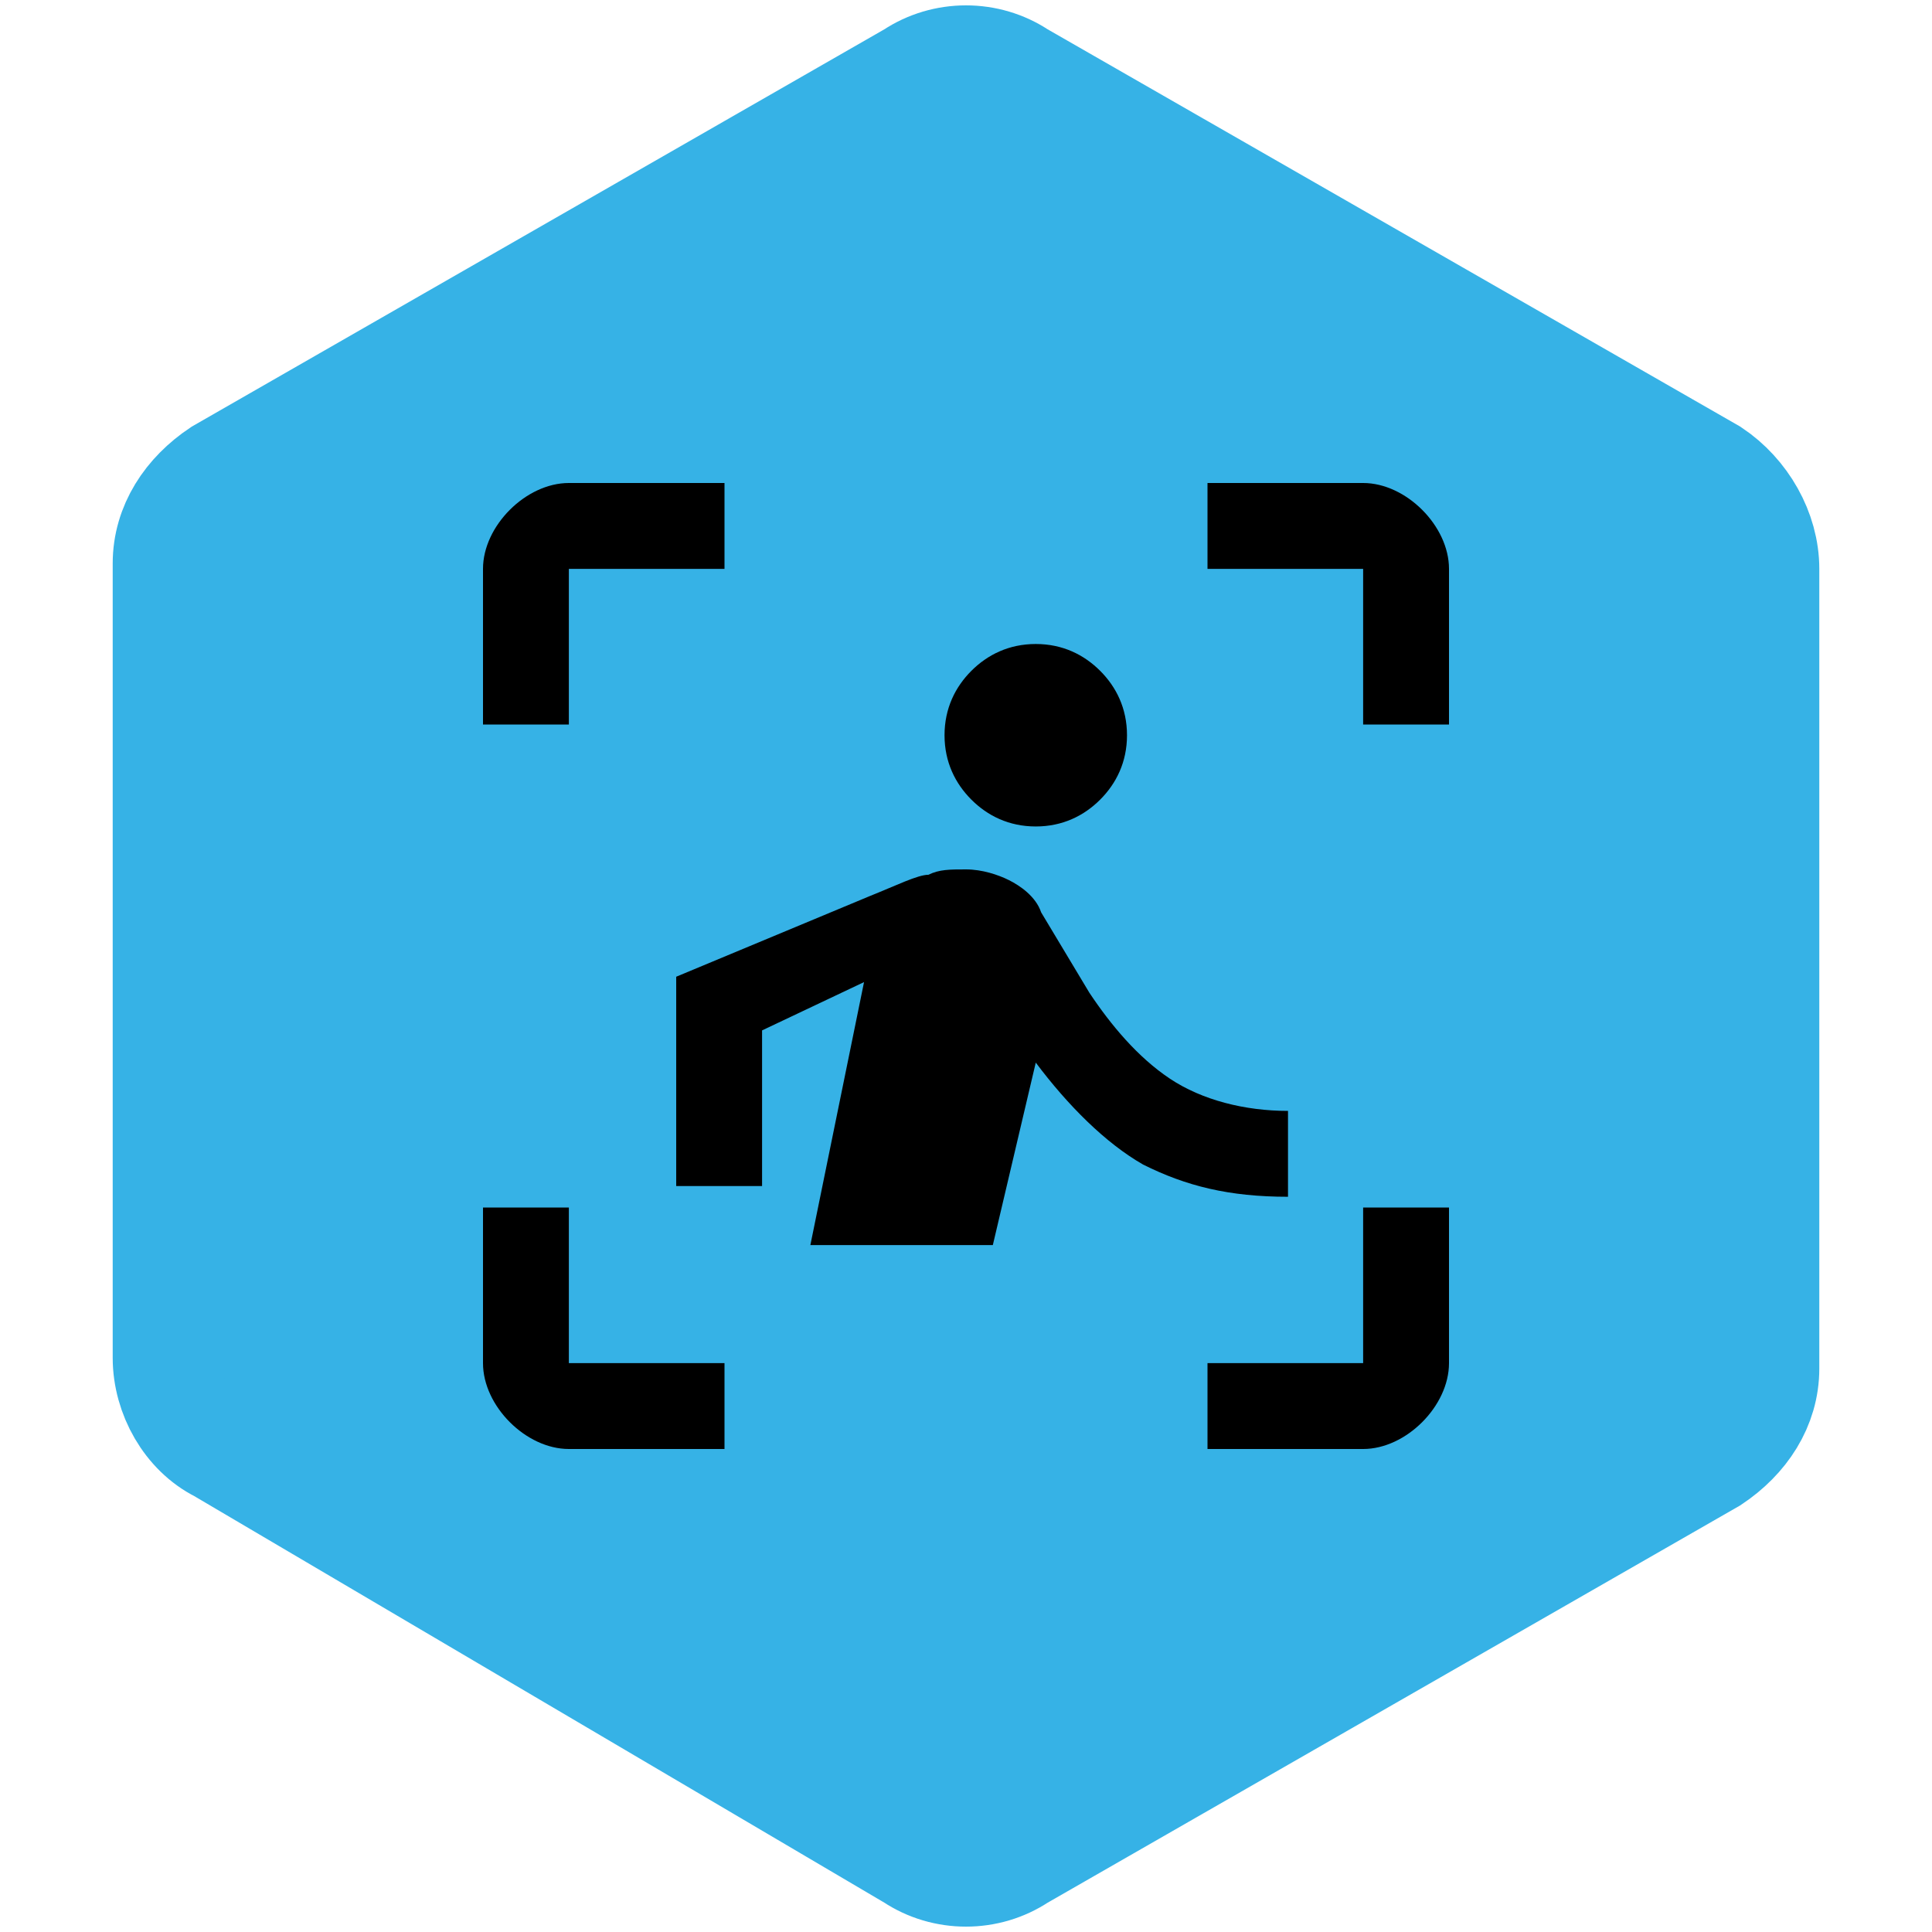
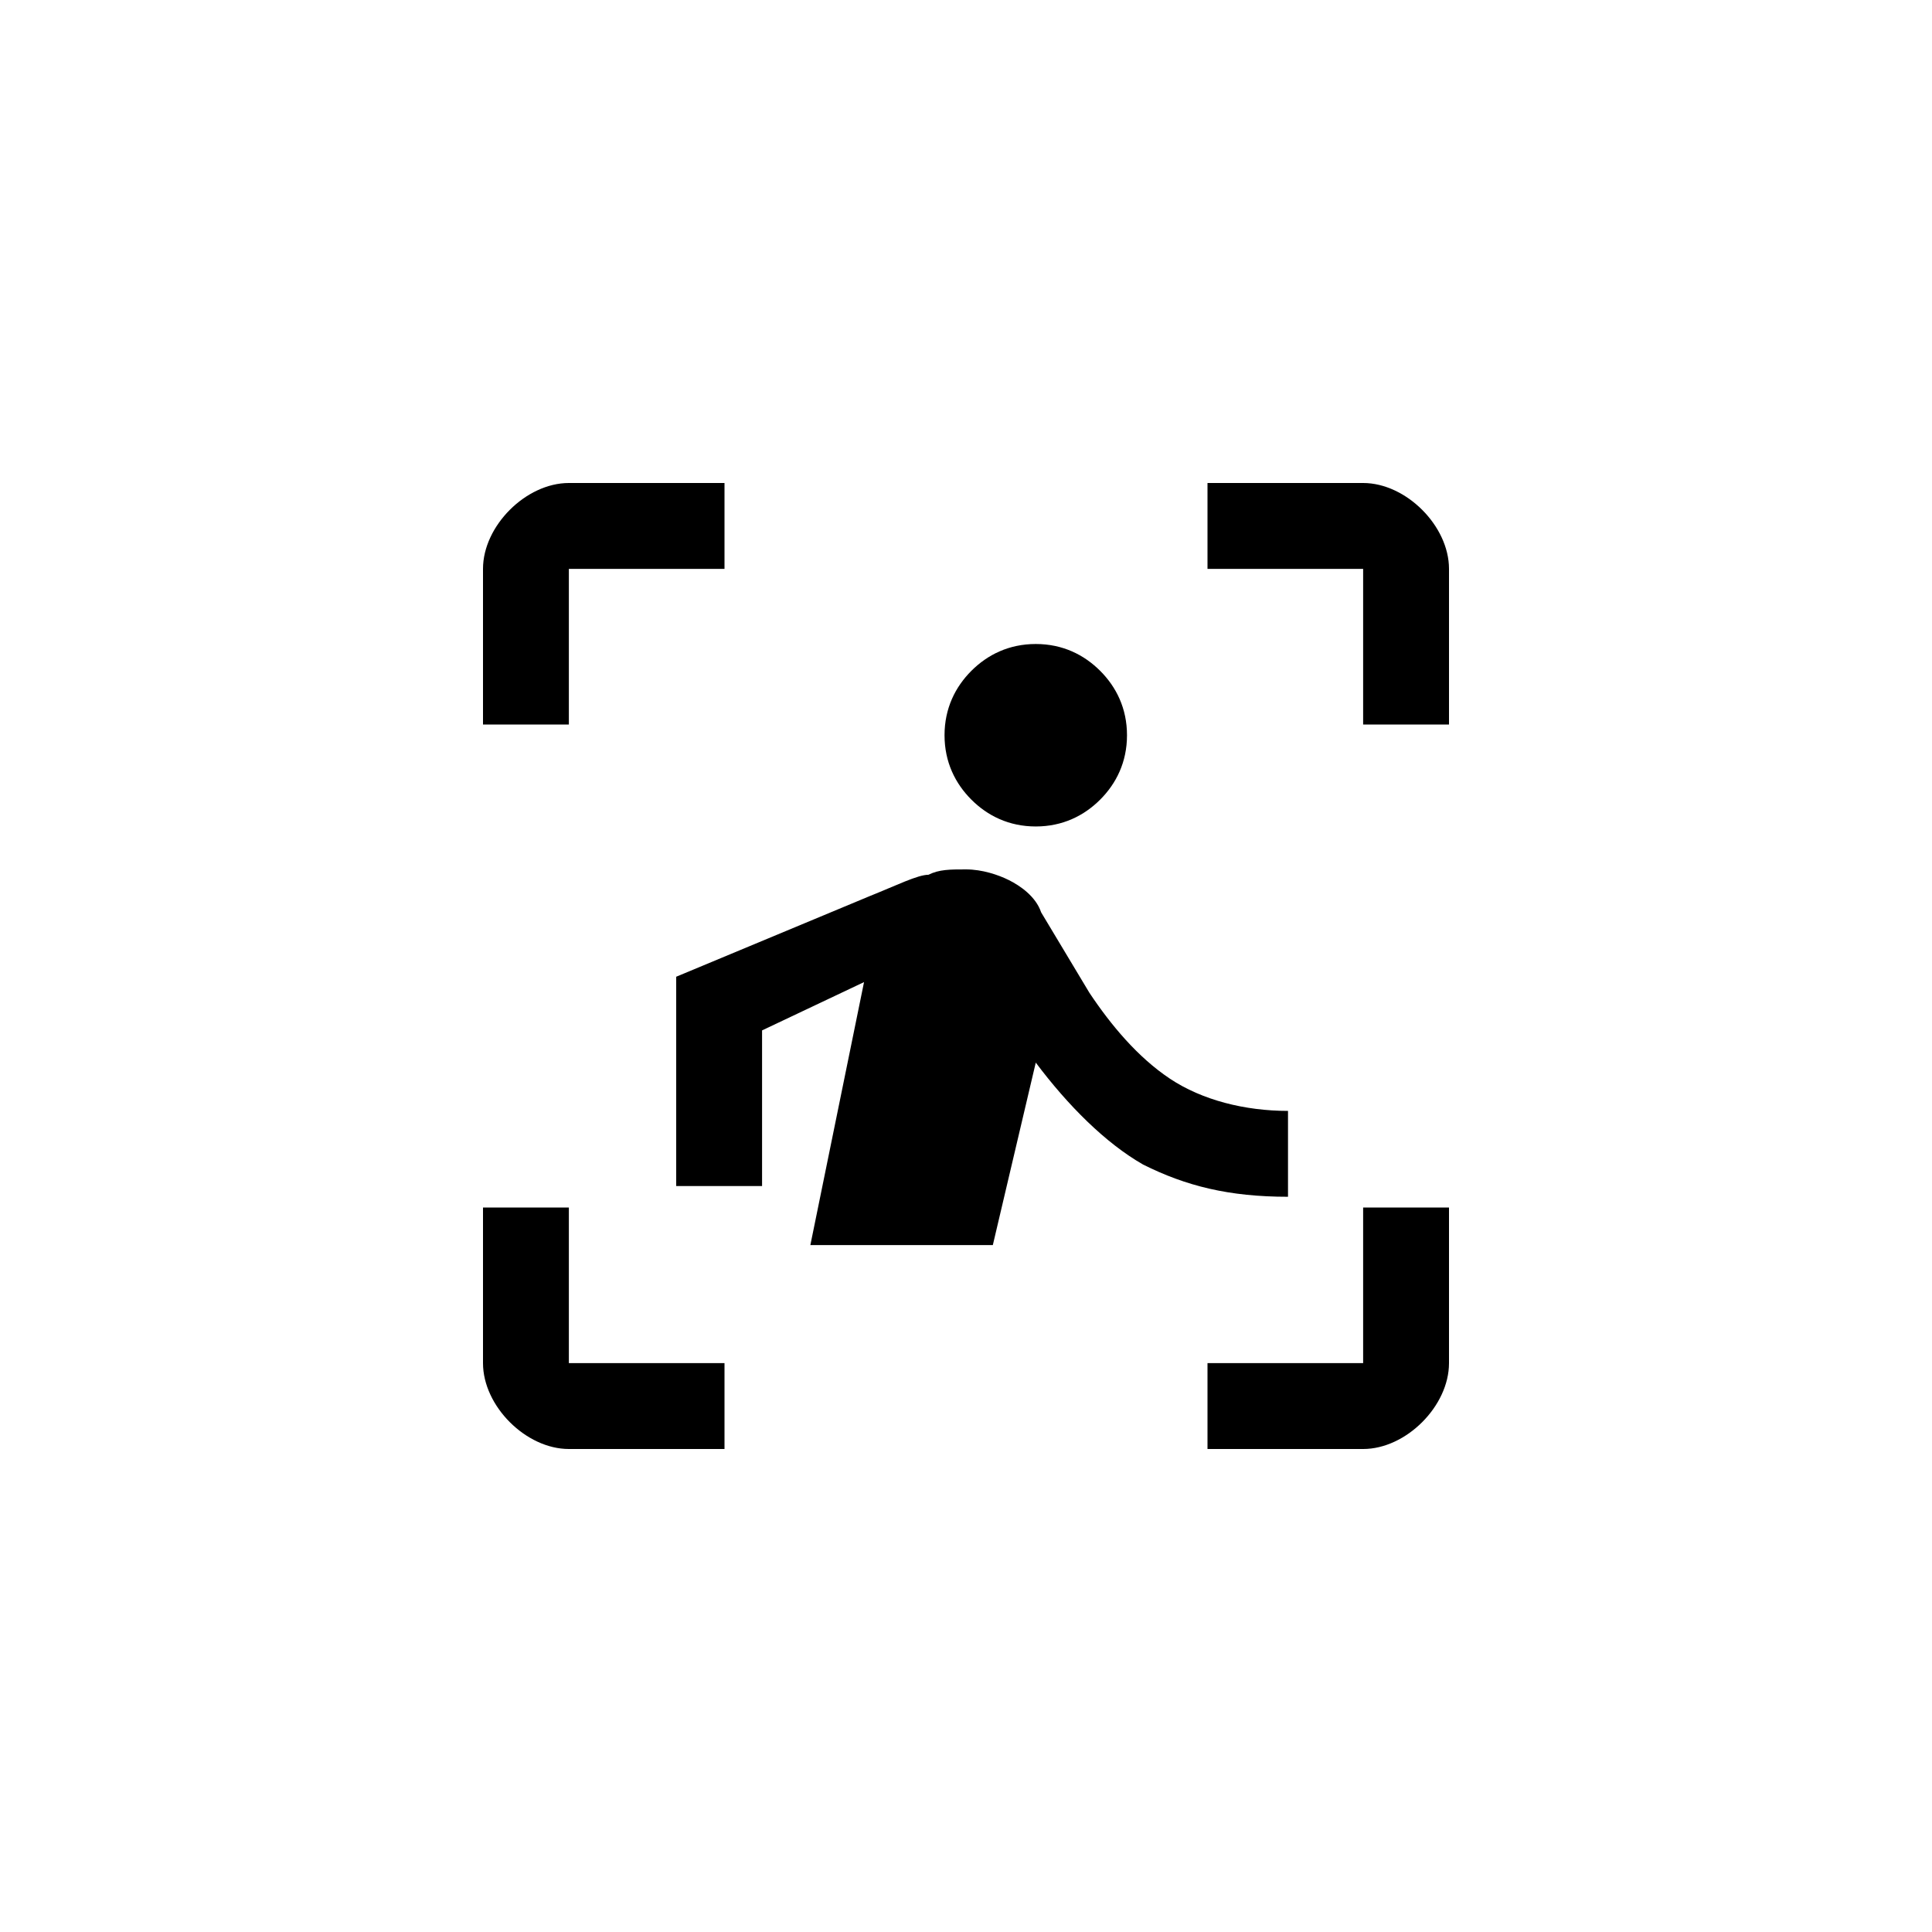
<svg xmlns="http://www.w3.org/2000/svg" version="1.1" id="Layer_1" x="0px" y="0px" viewBox="0 0 36 36" style="enable-background:new 0 0 36 36;" xml:space="preserve">
  <style type="text/css">.st0{fill:#36B2E6;stroke:#36B2E6;stroke-width:2;}</style>
-   <path class="st0" d="M31.9,8.8L19,1.4c-0.6-0.4-1.4-0.4-2,0L4.1,8.8c-0.6,0.4-1,1-1,1.7v14.8c0,0.7,0.4,1.4,1,1.7L17,34.6  c0.6,0.4,1.4,0.4,2,0l12.9-7.4c0.6-0.4,1-1,1-1.7V10.6C32.9,9.9,32.5,9.2,31.9,8.8z" />
  <path d="M9,13.5v-2.9c0-0.4,0.2-0.8,0.5-1.1C9.8,9.2,10.2,9,10.6,9h2.9v1.6h-2.9v2.9H9z M13.5,27h-2.9c-0.4,0-0.8-0.2-1.1-0.5  C9.2,26.2,9,25.8,9,25.4v-2.9h1.6v2.9h2.9V27z M22.5,27v-1.6h2.9v-2.9H27v2.9c0,0.4-0.2,0.8-0.5,1.1c-0.3,0.3-0.7,0.5-1.1,0.5H22.5z   M25.4,13.5v-2.9h-2.9V9h2.9c0.4,0,0.8,0.2,1.1,0.5c0.3,0.3,0.5,0.7,0.5,1.1v2.9H25.4z M19.3,15.4c-0.5,0-0.9-0.2-1.2-0.5  c-0.3-0.3-0.5-0.7-0.5-1.2c0-0.5,0.2-0.9,0.5-1.2c0.3-0.3,0.7-0.5,1.2-0.5c0.5,0,0.9,0.2,1.2,0.5c0.3,0.3,0.5,0.7,0.5,1.2  c0,0.5-0.2,0.9-0.5,1.2C20.2,15.2,19.8,15.4,19.3,15.4z M18.5,23.2h-3.4l1-4.9l-1.9,0.9v2.9h-1.6v-3.9l3.6-1.5  c0.5-0.2,0.9-0.4,1.1-0.4c0.2-0.1,0.4-0.1,0.7-0.1c0.3,0,0.6,0.1,0.8,0.2c0.2,0.1,0.5,0.3,0.6,0.6l0.9,1.5c0.4,0.6,0.9,1.2,1.5,1.6  c0.6,0.4,1.4,0.6,2.2,0.6v1.6c-1.1,0-1.9-0.2-2.7-0.6c-0.7-0.4-1.4-1.1-2-1.9L18.5,23.2z" />
</svg>